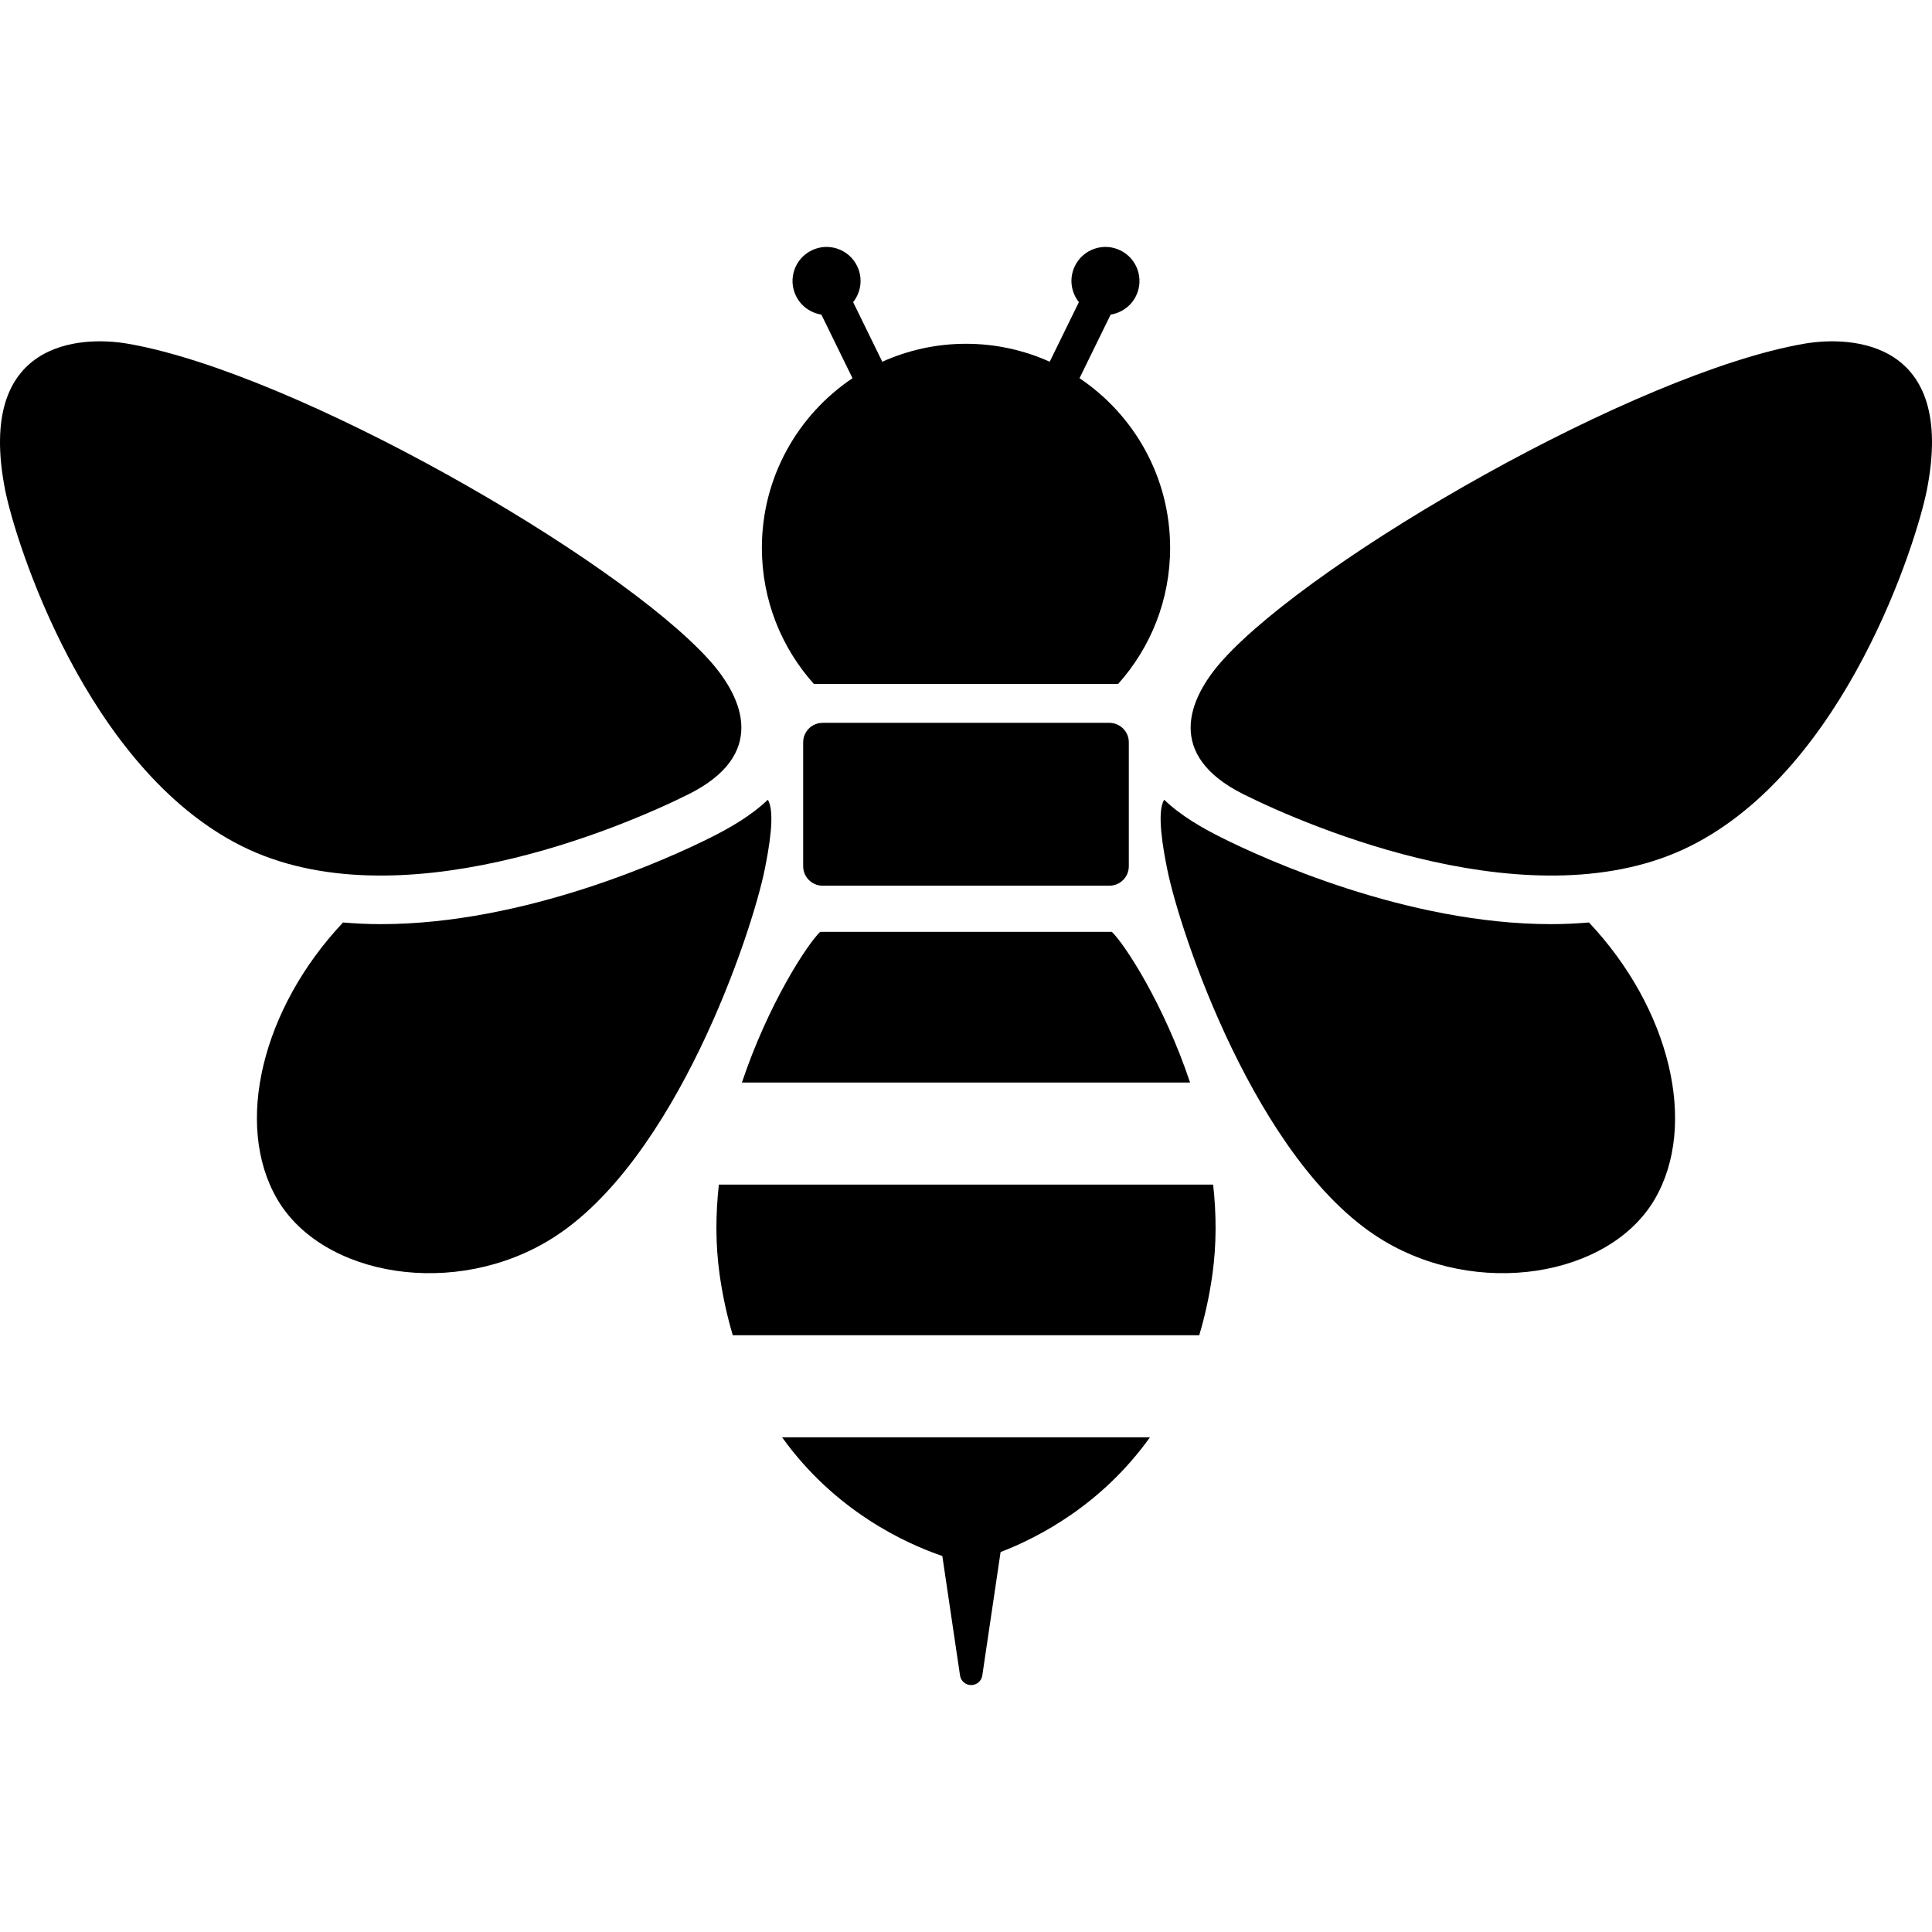
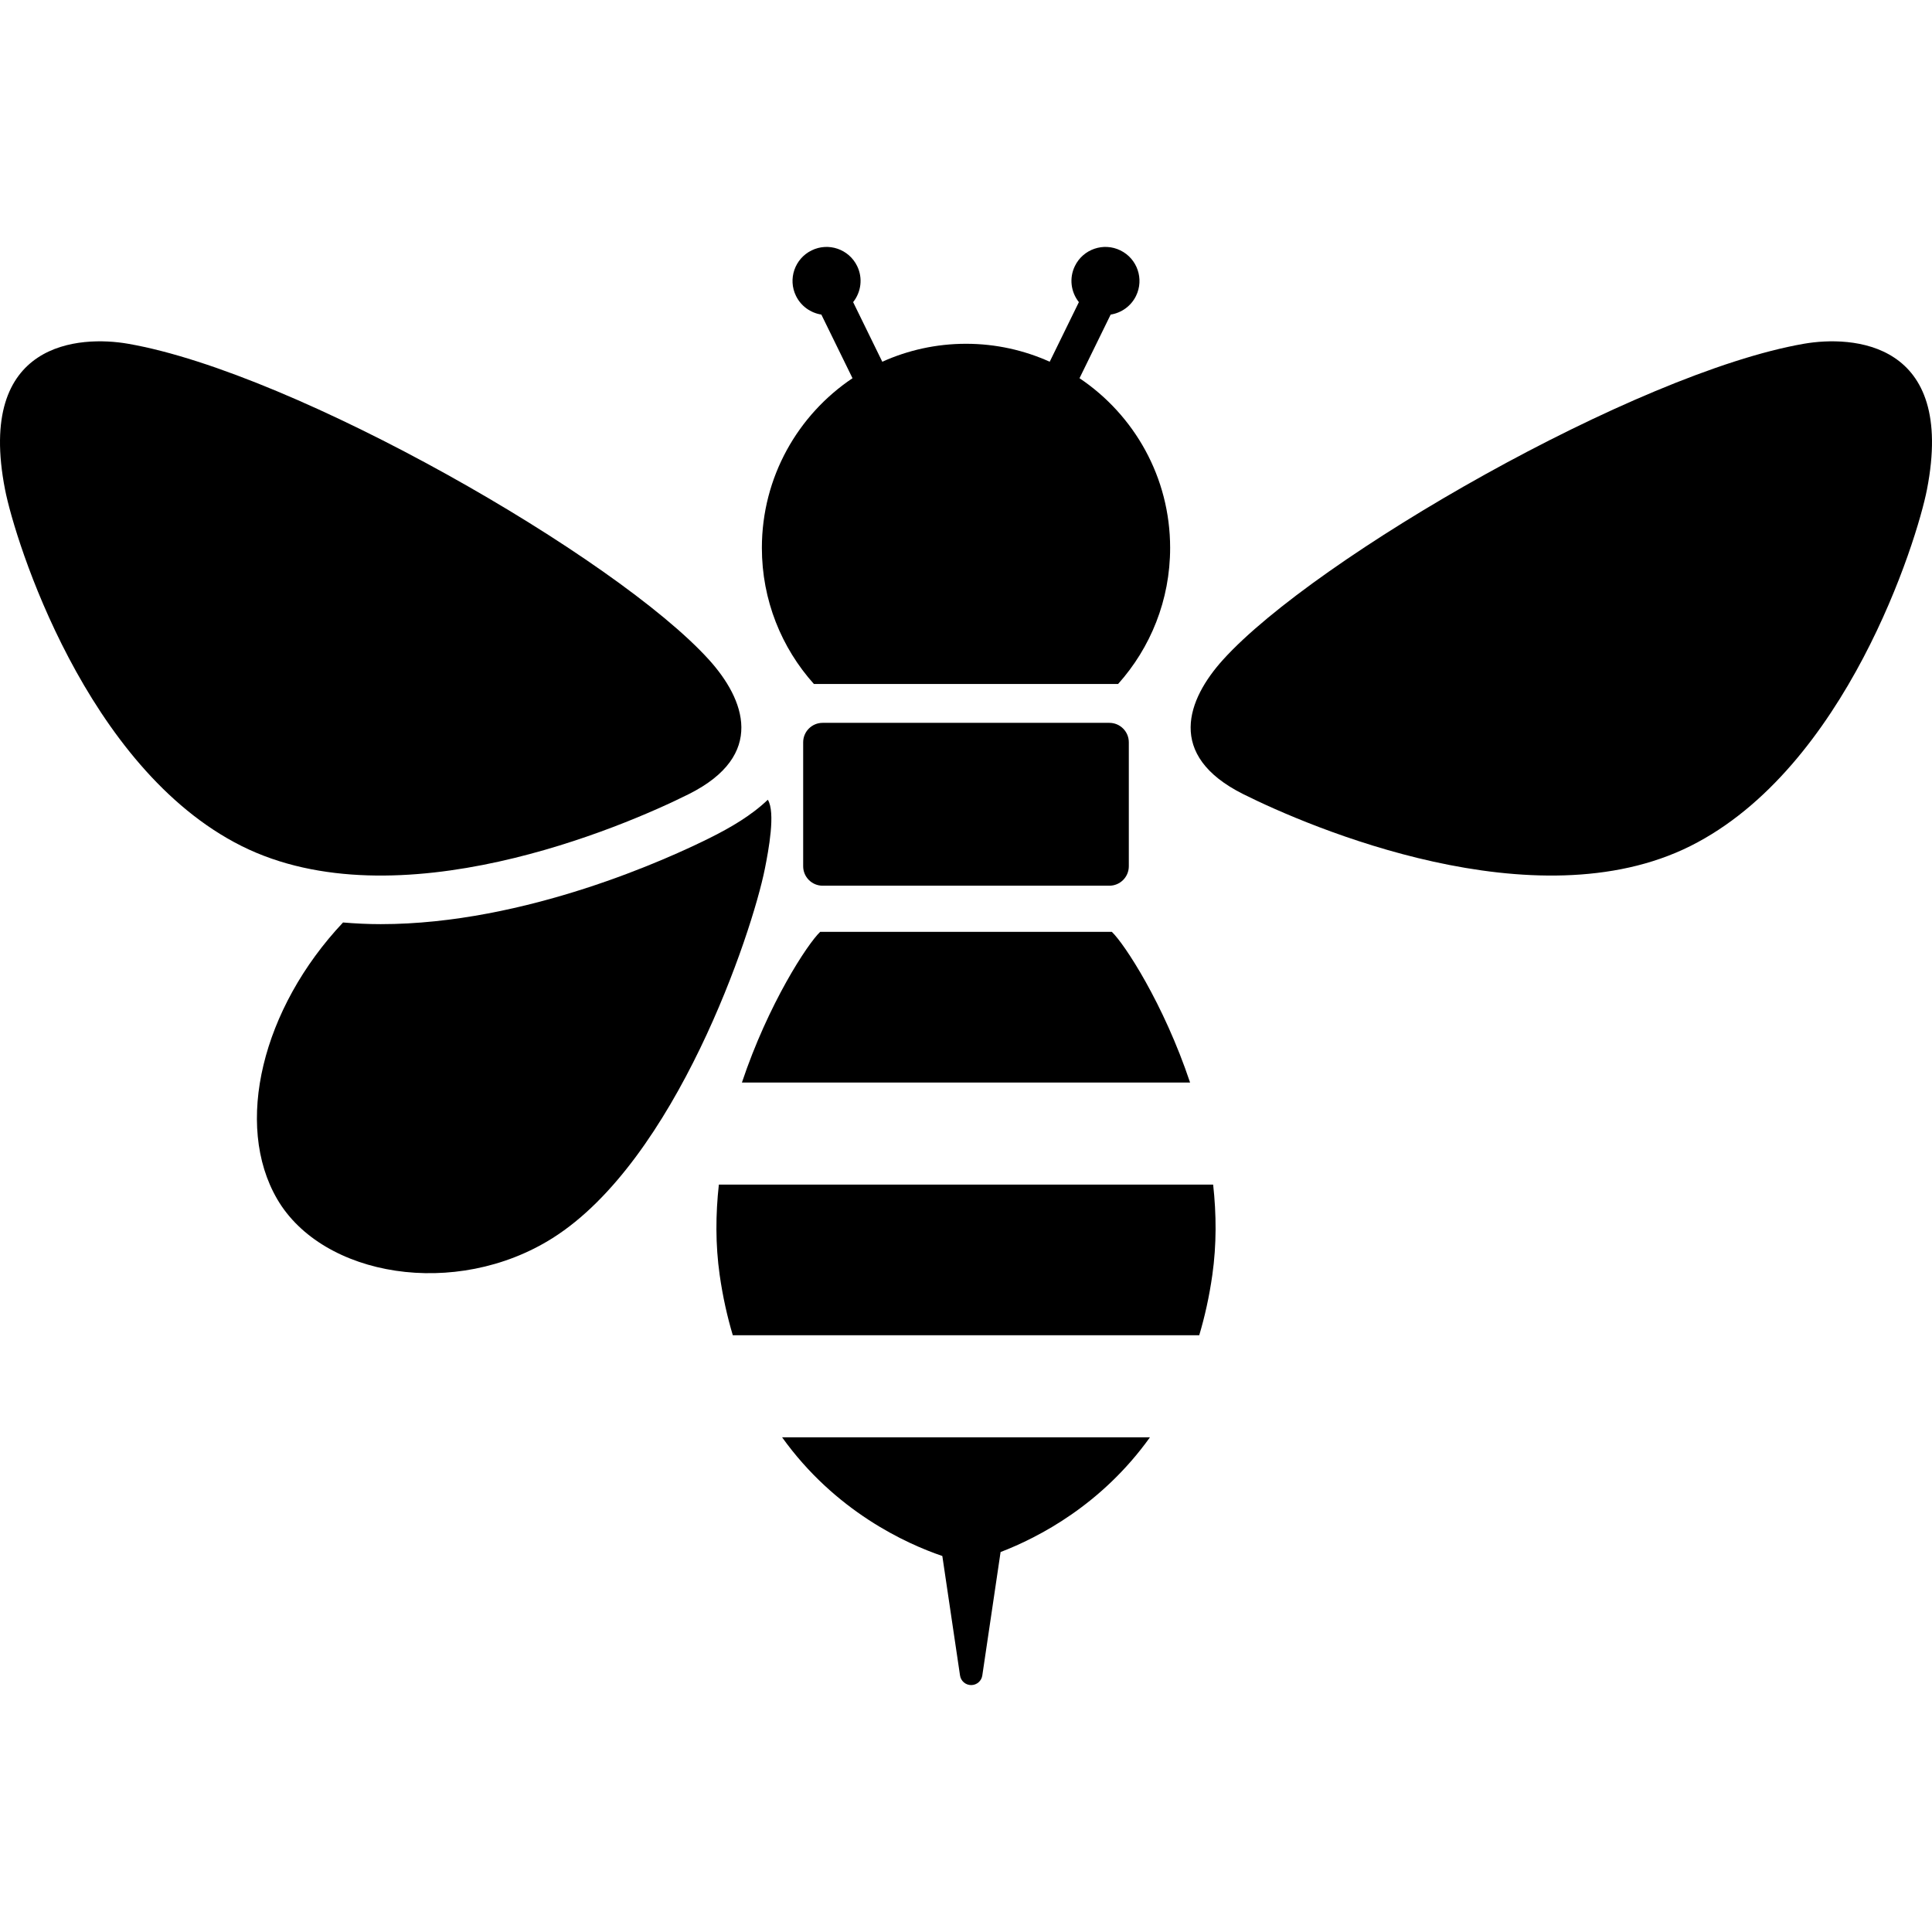
<svg xmlns="http://www.w3.org/2000/svg" height="800px" width="800px" version="1.1" id="_x32_" viewBox="0 0 512 512" xml:space="preserve">
  <style type="text/css">
	.st0{fill:#000000;}
</style>
  <g>
    <path class="st0" d="M201.905,145.195c0,13.862,5.214,26.498,13.785,36.064h80.619c8.571-9.566,13.789-22.202,13.789-36.064   c0-18.74-9.538-35.252-24.017-44.965l8.256-16.862c2.814-0.448,5.376-2.201,6.721-4.948c2.186-4.471,0.336-9.874-4.138-12.061   c-4.472-2.194-9.875-0.344-12.058,4.134c-1.584,3.231-1.048,6.932,1.052,9.573l-7.73,15.797c-6.77-3.048-14.276-4.758-22.181-4.758   c-7.912,0-15.415,1.71-22.188,4.758l-7.726-15.797c2.099-2.642,2.635-6.342,1.055-9.573c-2.19-4.478-7.59-6.328-12.061-4.134   c-4.475,2.187-6.329,7.59-4.138,12.061c1.346,2.747,3.907,4.5,6.721,4.948l8.256,16.862   C211.436,109.943,201.905,126.455,201.905,145.195z" />
    <path class="st0" d="M182.52,210.456c20.608-10.302,14.805-25.188,5.354-35.63C163.402,147.774,78.392,98.828,33.97,91.105   C21.282,88.89-6.387,90.243,1.34,129.749c2.663,13.61,21.47,73.838,62.686,94.457C105.24,244.803,164.972,219.23,182.52,210.456z" />
    <path class="st0" d="M203.475,211.941c-4.394,4.219-10.004,7.443-15.194,10.036c-10.761,5.382-48.862,22.932-87.386,22.932   c-3.413,0-6.732-0.168-9.987-0.442c-21.442,22.756-28.973,53.55-17.44,73.328c12.026,20.611,47.33,26.505,72.991,10.302   c32.63-20.604,52.804-80.721,56.241-97.884C203.678,225.313,205.567,215.249,203.475,211.941z" />
    <path class="st0" d="M478.03,91.105c-44.422,7.723-129.432,56.669-153.905,83.72c-9.447,10.442-15.253,25.328,5.351,35.63   c17.549,8.774,77.284,34.347,118.499,13.75c41.219-20.619,60.022-80.847,62.685-94.457C518.387,90.243,490.719,88.89,478.03,91.105   z" />
-     <path class="st0" d="M411.101,244.908c-38.52,0-76.621-17.549-87.382-22.932c-5.186-2.593-10.804-5.816-15.194-10.036   c-2.092,3.308-0.207,13.372,0.774,18.271c3.434,17.163,23.614,77.28,56.241,97.884c25.657,16.203,60.964,10.309,72.987-10.302   c11.535-19.778,4.005-50.572-17.437-73.328C417.836,244.74,414.518,244.908,411.101,244.908z" />
    <path class="st0" d="M293.997,191.562h-75.994c-2.846,0-5.155,2.312-5.155,5.158v32.841c0,2.846,2.309,5.158,5.155,5.158h75.994   c2.842,0,5.151-2.312,5.151-5.158v-32.841C299.148,193.874,296.839,191.562,293.997,191.562z" />
    <path class="st0" d="M217.351,246.954c-3.346,3.182-13.729,19-20.734,39.926h118.766c-7.005-20.927-17.388-36.744-20.734-39.926   H217.351z" />
    <path class="st0" d="M190.506,313.925c-0.869,7.842-0.925,15.916,0.214,23.948c0.816,5.746,2.011,11.052,3.48,15.986h123.608   c1.472-4.934,2.66-10.239,3.473-15.986c1.139-8.032,1.083-16.105,0.214-23.948H190.506z" />
    <path class="st0" d="M249.726,412.356l4.692,31.67c0.217,1.458,1.472,2.538,2.95,2.538c1.479,0,2.737-1.079,2.95-2.538   l4.846-32.721c10.169-3.904,26.824-12.573,39.582-30.402h-97.481C221.325,400.533,240.1,409.076,249.726,412.356z" />
  </g>
</svg>